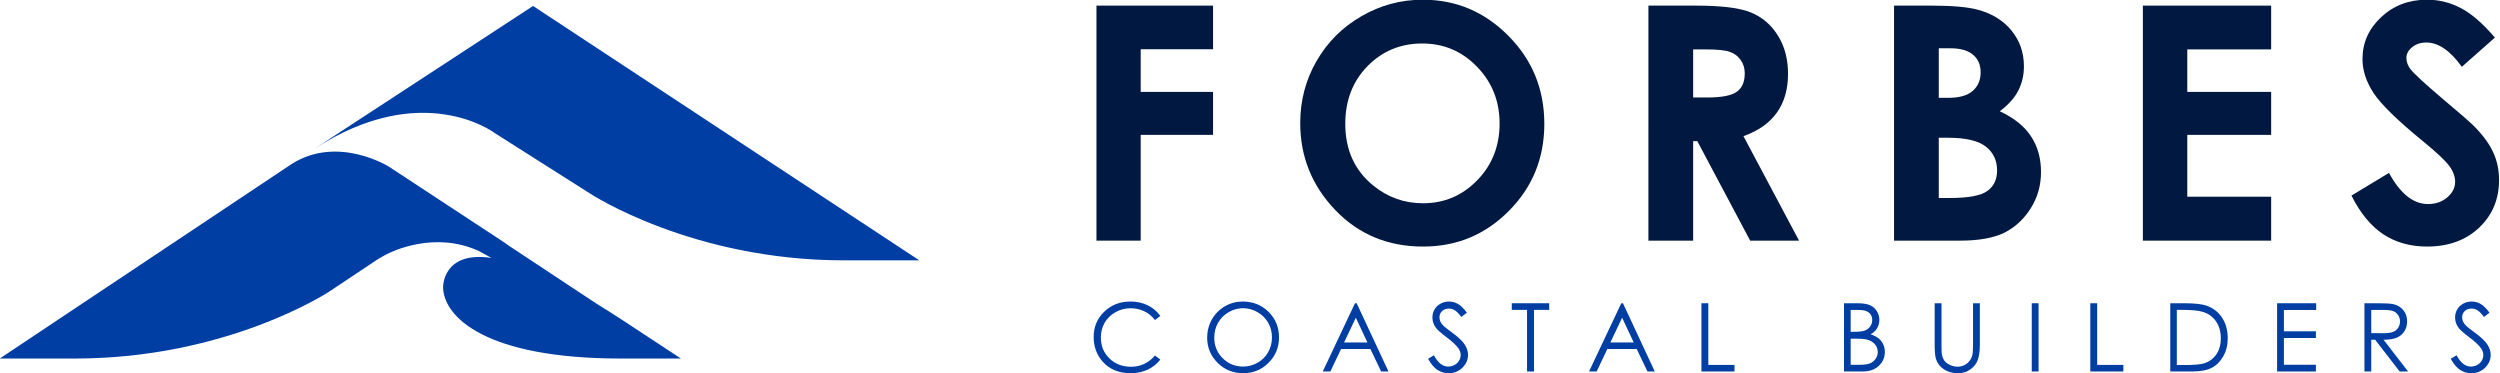
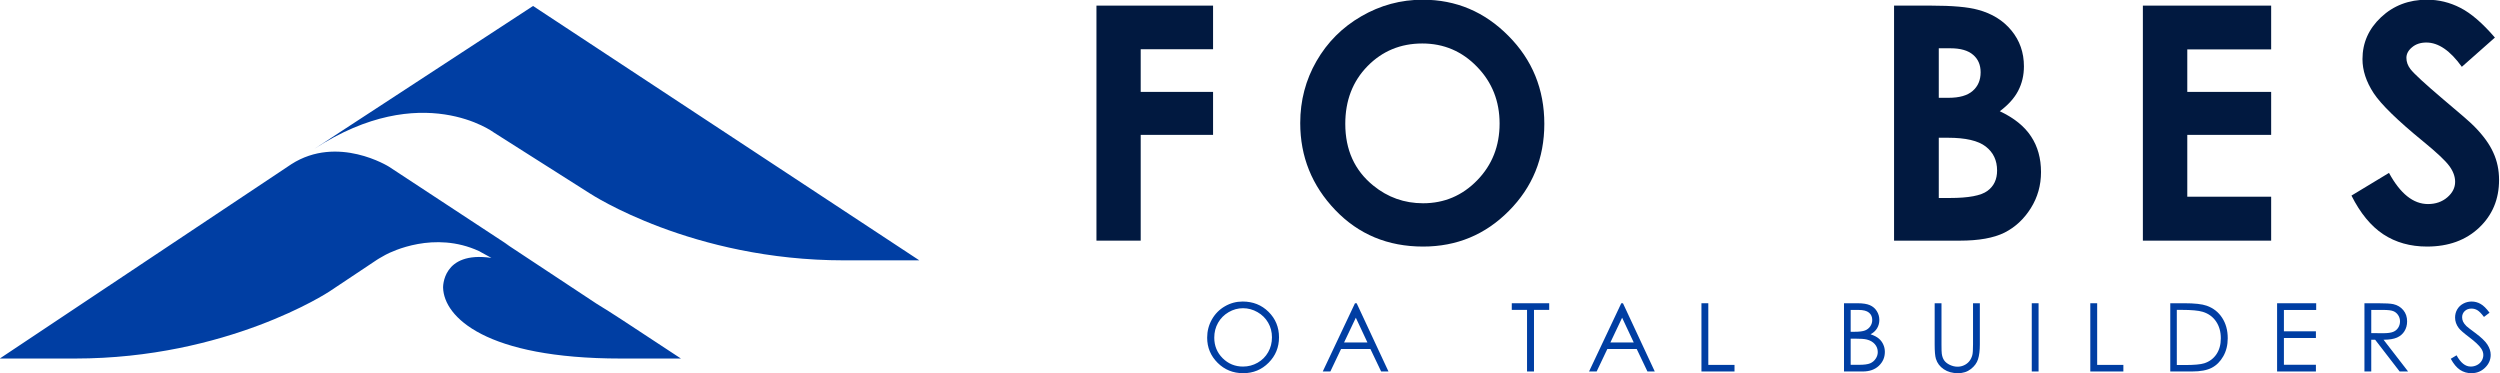
<svg xmlns="http://www.w3.org/2000/svg" xmlns:ns1="http://sodipodi.sourceforge.net/DTD/sodipodi-0.dtd" xmlns:ns2="http://www.inkscape.org/namespaces/inkscape" width="3791.324" height="566.283" viewBox="0 0 3791.324 566.283" version="1.1" xml:space="preserve" style="clip-rule:evenodd;fill-rule:evenodd;stroke-linejoin:round;stroke-miterlimit:2" id="svg23" ns1:docname="logo.svg" ns2:version="1.3.2 (091e20ef0f, 2023-11-25)">
  <defs id="defs23" />
  <ns1:namedview id="namedview23" pagecolor="#ffffff" bordercolor="#000000" borderopacity="0.25" ns2:showpageshadow="2" ns2:pageopacity="0.0" ns2:pagecheckerboard="0" ns2:deskcolor="#d1d1d1" ns2:zoom="0.16404877" ns2:cx="1971.9745" ns2:cy="286.50016" ns2:window-width="1322" ns2:window-height="694" ns2:window-x="0" ns2:window-y="0" ns2:window-maximized="1" ns2:current-layer="svg23" />
  <g transform="translate(-3604.335,-8466.86)" id="g23">
    <g id="BaseColour_MainRectangle" transform="matrix(1.5,0,0,0.7,-1562.5,7700)">
      <rect x="3208.33" y="0" width="3000" height="3000" style="fill:none" id="rect1" />
      <g transform="matrix(1.62,0,0,3.472,2636.02,-4633.86)" id="g22">
        <g transform="matrix(3.234,0,0,3.234,438.018,995.306)" id="g6">
          <path d="m 230.476,203.576 h 22.503 v 8.416 h -13.964 v 8.231 h 13.964 v 8.292 h -13.964 v 20.408 h -8.539 z" style="fill:#011940;fill-rule:nonzero" id="path1" />
          <path d="m 293.445,202.435 c 6.412,0 11.919,2.323 16.523,6.967 4.624,4.645 6.936,10.307 6.936,16.986 0,6.618 -2.281,12.218 -6.844,16.801 -4.541,4.583 -10.06,6.875 -16.554,6.875 -6.802,0 -12.454,-2.354 -16.955,-7.06 -4.501,-4.706 -6.751,-10.296 -6.751,-16.77 0,-4.336 1.048,-8.323 3.144,-11.961 2.097,-3.638 4.974,-6.515 8.632,-8.632 3.679,-2.137 7.635,-3.206 11.869,-3.206 z m -0.093,8.447 c -4.192,0 -7.717,1.459 -10.574,4.378 -2.856,2.918 -4.285,6.627 -4.285,11.128 0,5.015 1.799,8.981 5.395,11.9 2.795,2.281 6.001,3.421 9.618,3.421 4.09,0 7.573,-1.479 10.451,-4.439 2.877,-2.959 4.315,-6.607 4.315,-10.943 0,-4.316 -1.448,-7.964 -4.346,-10.944 -2.898,-3.001 -6.423,-4.501 -10.574,-4.501 z" style="fill:#011940;fill-rule:nonzero" id="path2" />
-           <path d="m 336.992,203.576 h 9.156 c 5.015,0 8.58,0.452 10.697,1.356 2.137,0.884 3.854,2.364 5.148,4.44 1.295,2.075 1.942,4.531 1.942,7.367 0,2.98 -0.719,5.477 -2.158,7.491 -1.418,1.994 -3.565,3.504 -6.442,4.532 l 10.727,20.161 h -9.433 l -10.204,-19.205 h -0.801 v 19.205 h -8.632 z m 8.632,17.726 h 2.713 c 2.754,0 4.644,-0.36 5.672,-1.079 1.048,-0.72 1.572,-1.912 1.572,-3.576 0,-0.987 -0.257,-1.84 -0.77,-2.559 -0.514,-0.74 -1.203,-1.264 -2.066,-1.572 -0.863,-0.329 -2.446,-0.493 -4.747,-0.493 h -2.374 z" style="fill:#011940;fill-rule:nonzero" id="path3" />
          <path d="m 384.394,248.923 v -45.347 h 7.121 c 4.131,0 7.152,0.267 9.063,0.802 2.713,0.719 4.871,2.055 6.474,4.007 1.603,1.952 2.404,4.254 2.404,6.905 0,1.727 -0.37,3.299 -1.11,4.717 -0.719,1.397 -1.901,2.713 -3.545,3.946 2.754,1.295 4.768,2.918 6.042,4.871 1.275,1.931 1.912,4.223 1.912,6.874 0,2.548 -0.658,4.871 -1.973,6.967 -1.316,2.096 -3.011,3.668 -5.087,4.717 -2.076,1.027 -4.942,1.541 -8.601,1.541 z m 8.631,-37.116 v 9.556 h 1.881 c 2.096,0 3.648,-0.442 4.655,-1.325 1.027,-0.884 1.541,-2.086 1.541,-3.607 0,-1.418 -0.483,-2.538 -1.449,-3.36 -0.966,-0.843 -2.435,-1.264 -4.408,-1.264 z m 0,17.263 v 11.622 h 2.158 c 3.576,0 5.981,-0.452 7.214,-1.356 1.253,-0.905 1.88,-2.22 1.88,-3.946 0,-1.953 -0.729,-3.494 -2.189,-4.624 -1.459,-1.131 -3.884,-1.696 -7.275,-1.696 z" style="fill:#011940;fill-rule:nonzero" id="path4" />
          <path d="m 432.411,203.576 h 24.755 v 8.447 h -16.185 v 8.2 h 16.185 v 8.292 h -16.185 v 11.93 h 16.185 v 8.478 h -24.755 z" style="fill:#011940;fill-rule:nonzero" id="path5" />
          <path d="m 500.343,209.741 -6.381,5.642 c -2.24,-3.124 -4.521,-4.686 -6.843,-4.686 -1.131,0 -2.056,0.308 -2.775,0.925 -0.719,0.596 -1.079,1.274 -1.079,2.035 0,0.76 0.257,1.479 0.771,2.157 0.699,0.905 2.805,2.847 6.319,5.827 3.289,2.754 5.282,4.49 5.981,5.21 1.747,1.767 2.98,3.463 3.699,5.086 0.74,1.603 1.11,3.36 1.11,5.272 0,3.719 -1.284,6.792 -3.853,9.217 -2.569,2.425 -5.919,3.638 -10.05,3.638 -3.227,0 -6.042,-0.792 -8.447,-2.374 -2.384,-1.583 -4.429,-4.069 -6.134,-7.46 l 7.244,-4.378 c 2.178,4.008 4.686,6.011 7.522,6.011 1.48,0 2.723,-0.431 3.73,-1.294 1.007,-0.863 1.51,-1.86 1.51,-2.991 0,-1.027 -0.38,-2.055 -1.14,-3.082 -0.761,-1.028 -2.435,-2.6 -5.025,-4.717 -4.932,-4.028 -8.118,-7.131 -9.556,-9.31 -1.439,-2.199 -2.158,-4.387 -2.158,-6.566 0,-3.144 1.192,-5.836 3.576,-8.077 2.404,-2.26 5.364,-3.391 8.878,-3.391 2.261,0 4.408,0.524 6.443,1.573 2.055,1.048 4.274,2.959 6.658,5.733 z" style="fill:#011940;fill-rule:nonzero" id="path6" />
        </g>
        <g transform="matrix(0.736,0,0,0.736,351.828,881.953)" id="g7">
          <path d="m 526.595,1260.02 c -4.341,2.36 -6.822,3.97 -6.822,3.97 l -40.371,26.9 -0.011,0.01 c -1.123,0.74 -86.702,56.83 -215.681,56.83 h -63.806 l 245.175,-163.38 c 0.663,-0.45 1.328,-0.89 1.992,-1.33 39.383,-25.29 82.883,2.1 82.883,2.1 l 102.159,67.11 c -1.301,-0.85 -2.617,-1.64 -3.945,-2.38 l 77.855,51.45 c 6.573,4 13.477,8.36 20.729,13.11 0.652,0.43 1.305,0.86 1.96,1.28 l 48.765,32.04 h -51.003 c -114.67,0 -149.954,-35.2 -150.667,-60.08 0,0 -0.988,-31.39 40.987,-25.23 l -10.663,-5.84 c -37.741,-17.29 -73.828,0.41 -78.923,3.1 -0.208,0.12 -0.413,0.23 -0.613,0.34 z m -59.828,-90.12 185.325,-121.07 327.525,215.66 h -63.805 c -128.98,0 -214.559,-56.09 -215.681,-56.83 h -0.012 l -81.165,-51.5 c 0,0 -60.834,-45.61 -152.187,13.74 z" style="fill:#003ea3" id="path7" />
        </g>
        <g transform="matrix(3.196,0,0,3.196,446.822,1005.29)" id="g21">
-           <path d="m 242.941,263.453 -1.051,0.806 c -0.579,-0.754 -1.277,-1.325 -2.092,-1.711 -0.809,-0.393 -1.699,-0.589 -2.671,-0.589 -1.063,0 -2.047,0.257 -2.953,0.77 -0.905,0.507 -1.609,1.192 -2.11,2.056 -0.495,0.857 -0.742,1.823 -0.742,2.898 0,1.624 0.555,2.979 1.666,4.066 1.117,1.087 2.524,1.63 4.22,1.63 1.866,0 3.426,-0.731 4.682,-2.192 l 1.051,0.797 c -0.664,0.846 -1.494,1.501 -2.491,1.966 -0.99,0.458 -2.098,0.688 -3.323,0.688 -2.331,0 -4.169,-0.776 -5.516,-2.328 -1.129,-1.31 -1.693,-2.892 -1.693,-4.745 0,-1.95 0.682,-3.589 2.047,-4.918 1.37,-1.334 3.085,-2.001 5.144,-2.001 1.243,0 2.366,0.247 3.368,0.742 1.003,0.489 1.824,1.178 2.464,2.065 z" style="fill:#003ea3;fill-rule:nonzero" id="path8" />
          <path d="m 259.009,260.646 c 2.017,0 3.704,0.673 5.063,2.019 1.358,1.347 2.038,3.004 2.038,4.972 0,1.95 -0.68,3.605 -2.038,4.963 -1.353,1.359 -3.004,2.038 -4.954,2.038 -1.974,0 -3.641,-0.676 -4.999,-2.029 -1.358,-1.352 -2.038,-2.988 -2.038,-4.908 0,-1.28 0.308,-2.467 0.924,-3.559 0.622,-1.093 1.467,-1.948 2.536,-2.563 1.069,-0.622 2.225,-0.933 3.468,-0.933 z m 0.064,1.304 c -0.984,0 -1.917,0.257 -2.799,0.77 -0.881,0.513 -1.569,1.204 -2.064,2.074 -0.495,0.869 -0.743,1.838 -0.743,2.907 0,1.581 0.546,2.919 1.639,4.012 1.099,1.086 2.421,1.63 3.967,1.63 1.032,0 1.986,-0.251 2.862,-0.752 0.881,-0.501 1.566,-1.186 2.055,-2.056 0.495,-0.869 0.743,-1.835 0.743,-2.898 0,-1.056 -0.248,-2.01 -0.743,-2.862 -0.489,-0.857 -1.18,-1.542 -2.073,-2.055 -0.894,-0.513 -1.842,-0.77 -2.844,-0.77 z" style="fill:#003ea3;fill-rule:nonzero" id="path9" />
          <path d="m 281.273,260.981 6.212,13.322 h -1.431 l -2.092,-4.384 h -5.741 l -2.083,4.384 h -1.486 l 6.295,-13.322 z m -0.163,2.825 -2.292,4.827 h 4.556 z" style="fill:#003ea3;fill-rule:nonzero" id="path10" />
-           <path d="m 295.222,271.821 1.132,-0.679 c 0.797,1.467 1.718,2.201 2.762,2.201 0.447,0 0.867,-0.103 1.259,-0.308 0.392,-0.211 0.691,-0.492 0.897,-0.842 0.205,-0.351 0.308,-0.722 0.308,-1.114 0,-0.447 -0.151,-0.885 -0.453,-1.314 -0.417,-0.591 -1.178,-1.304 -2.282,-2.137 -1.111,-0.839 -1.803,-1.446 -2.074,-1.82 -0.471,-0.628 -0.707,-1.307 -0.707,-2.038 0,-0.579 0.139,-1.108 0.417,-1.585 0.278,-0.477 0.667,-0.851 1.168,-1.123 0.507,-0.277 1.057,-0.416 1.648,-0.416 0.628,0 1.214,0.157 1.757,0.471 0.55,0.308 1.129,0.878 1.739,1.711 l -1.087,0.824 c -0.501,-0.664 -0.929,-1.101 -1.286,-1.313 -0.35,-0.211 -0.733,-0.317 -1.15,-0.317 -0.537,0 -0.978,0.163 -1.322,0.489 -0.338,0.326 -0.507,0.728 -0.507,1.205 0,0.29 0.06,0.57 0.181,0.842 0.121,0.272 0.341,0.568 0.661,0.888 0.175,0.169 0.749,0.612 1.721,1.331 1.153,0.851 1.944,1.609 2.372,2.273 0.429,0.664 0.643,1.331 0.643,2.001 0,0.966 -0.368,1.806 -1.104,2.518 -0.731,0.713 -1.621,1.069 -2.672,1.069 -0.809,0 -1.543,-0.215 -2.201,-0.643 -0.658,-0.435 -1.265,-1.159 -1.82,-2.174 z" style="fill:#003ea3;fill-rule:nonzero" id="path11" />
          <path d="m 311.562,262.276 v -1.295 h 7.309 v 1.295 H 315.9 v 12.027 h -1.358 v -12.027 z" style="fill:#003ea3;fill-rule:nonzero" id="path12" />
          <path d="m 333.273,260.981 6.213,13.322 h -1.431 l -2.092,-4.384 h -5.742 l -2.083,4.384 h -1.485 l 6.294,-13.322 z m -0.163,2.825 -2.291,4.827 h 4.555 z" style="fill:#003ea3;fill-rule:nonzero" id="path13" />
          <path d="m 348.599,260.981 h 1.34 v 12.036 h 5.117 v 1.286 h -6.457 z" style="fill:#003ea3;fill-rule:nonzero" id="path14" />
          <path d="m 376.435,260.981 h 2.626 c 1.056,0 1.869,0.127 2.436,0.38 0.568,0.248 1.014,0.631 1.34,1.15 0.332,0.52 0.498,1.096 0.498,1.73 0,0.592 -0.144,1.132 -0.434,1.621 -0.29,0.483 -0.716,0.876 -1.277,1.178 0.694,0.235 1.228,0.513 1.603,0.833 0.374,0.314 0.664,0.697 0.869,1.15 0.212,0.447 0.317,0.933 0.317,1.458 0,1.069 -0.392,1.974 -1.177,2.717 -0.779,0.736 -1.827,1.105 -3.143,1.105 h -3.658 z m 1.304,1.304 v 4.266 h 0.76 c 0.924,0 1.603,-0.085 2.038,-0.254 0.435,-0.175 0.779,-0.447 1.032,-0.815 0.254,-0.374 0.381,-0.788 0.381,-1.241 0,-0.61 -0.214,-1.087 -0.643,-1.431 -0.423,-0.35 -1.099,-0.525 -2.029,-0.525 z m 0,5.606 v 5.108 h 1.648 c 0.972,0 1.684,-0.094 2.137,-0.281 0.453,-0.193 0.815,-0.492 1.087,-0.897 0.278,-0.404 0.417,-0.842 0.417,-1.313 0,-0.592 -0.194,-1.108 -0.58,-1.549 -0.386,-0.44 -0.918,-0.742 -1.594,-0.905 -0.453,-0.109 -1.241,-0.163 -2.364,-0.163 z" style="fill:#003ea3;fill-rule:nonzero" id="path15" />
          <path d="m 394.142,260.981 h 1.332 v 8.042 c 0,0.954 0.018,1.549 0.054,1.784 0.066,0.525 0.22,0.966 0.462,1.322 0.241,0.35 0.613,0.646 1.114,0.888 0.501,0.235 1.005,0.353 1.512,0.353 0.441,0 0.864,-0.094 1.268,-0.281 0.405,-0.187 0.743,-0.447 1.014,-0.779 0.272,-0.332 0.471,-0.733 0.598,-1.204 0.091,-0.338 0.136,-1.033 0.136,-2.083 v -8.042 h 1.331 v 8.042 c 0,1.189 -0.118,2.152 -0.353,2.889 -0.229,0.73 -0.694,1.367 -1.395,1.911 -0.694,0.543 -1.536,0.815 -2.526,0.815 -1.075,0 -1.996,-0.257 -2.763,-0.77 -0.766,-0.513 -1.279,-1.192 -1.539,-2.038 -0.163,-0.519 -0.245,-1.455 -0.245,-2.807 z" style="fill:#003ea3;fill-rule:nonzero" id="path16" />
          <rect x="413.1" y="260.981" width="1.331" height="13.322" style="fill:#003ea3;fill-rule:nonzero" id="rect16" />
          <path d="m 424.532,260.981 h 1.34 v 12.036 h 5.117 v 1.286 h -6.457 z" style="fill:#003ea3;fill-rule:nonzero" id="path17" />
          <path d="m 440.148,274.303 v -13.322 h 2.762 c 1.992,0 3.438,0.16 4.338,0.48 1.292,0.453 2.3,1.238 3.025,2.355 0.73,1.116 1.095,2.448 1.095,3.993 0,1.335 -0.289,2.509 -0.869,3.523 -0.574,1.015 -1.322,1.763 -2.246,2.246 -0.918,0.483 -2.207,0.725 -3.867,0.725 z m 1.277,-1.259 h 1.539 c 1.842,0 3.118,-0.115 3.831,-0.344 1.002,-0.326 1.79,-0.912 2.364,-1.757 0.573,-0.851 0.86,-1.89 0.86,-3.116 0,-1.286 -0.311,-2.384 -0.933,-3.296 -0.622,-0.912 -1.488,-1.537 -2.599,-1.875 -0.833,-0.253 -2.207,-0.38 -4.121,-0.38 h -0.941 z" style="fill:#003ea3;fill-rule:nonzero" id="path18" />
          <path d="m 461.007,260.981 h 7.634 v 1.313 h -6.303 v 4.166 h 6.249 v 1.304 h -6.249 v 5.226 h 6.249 v 1.313 h -7.58 z" style="fill:#003ea3;fill-rule:nonzero" id="path19" />
          <path d="m 478.063,260.981 h 2.653 c 1.479,0 2.482,0.06 3.007,0.181 0.791,0.181 1.434,0.571 1.929,1.168 0.495,0.592 0.743,1.322 0.743,2.192 0,0.724 -0.173,1.361 -0.517,1.911 -0.338,0.549 -0.824,0.966 -1.458,1.25 -0.634,0.277 -1.509,0.419 -2.626,0.425 l 4.791,6.195 h -1.649 l -4.781,-6.195 h -0.761 v 6.195 h -1.331 z m 1.331,1.304 v 4.528 l 2.291,0.018 c 0.888,0 1.543,-0.084 1.965,-0.253 0.429,-0.169 0.761,-0.438 0.997,-0.806 0.241,-0.375 0.362,-0.791 0.362,-1.25 0,-0.447 -0.121,-0.851 -0.362,-1.214 -0.242,-0.368 -0.559,-0.631 -0.951,-0.788 -0.393,-0.157 -1.045,-0.235 -1.956,-0.235 z" style="fill:#003ea3;fill-rule:nonzero" id="path20" />
          <path d="m 494.919,271.821 1.132,-0.679 c 0.797,1.467 1.718,2.201 2.762,2.201 0.447,0 0.867,-0.103 1.259,-0.308 0.393,-0.211 0.692,-0.492 0.897,-0.842 0.205,-0.351 0.308,-0.722 0.308,-1.114 0,-0.447 -0.151,-0.885 -0.453,-1.314 -0.417,-0.591 -1.177,-1.304 -2.282,-2.137 -1.111,-0.839 -1.802,-1.446 -2.074,-1.82 -0.471,-0.628 -0.706,-1.307 -0.706,-2.038 0,-0.579 0.138,-1.108 0.416,-1.585 0.278,-0.477 0.667,-0.851 1.168,-1.123 0.508,-0.277 1.057,-0.416 1.649,-0.416 0.628,0 1.213,0.157 1.757,0.471 0.549,0.308 1.129,0.878 1.738,1.711 l -1.086,0.824 c -0.502,-0.664 -0.93,-1.101 -1.286,-1.313 -0.351,-0.211 -0.734,-0.317 -1.151,-0.317 -0.537,0 -0.978,0.163 -1.322,0.489 -0.338,0.326 -0.507,0.728 -0.507,1.205 0,0.29 0.06,0.57 0.181,0.842 0.121,0.272 0.341,0.568 0.661,0.888 0.175,0.169 0.749,0.612 1.721,1.331 1.153,0.851 1.944,1.609 2.373,2.273 0.428,0.664 0.643,1.331 0.643,2.001 0,0.966 -0.369,1.806 -1.105,2.518 -0.731,0.713 -1.621,1.069 -2.672,1.069 -0.809,0 -1.542,-0.215 -2.2,-0.643 -0.658,-0.435 -1.265,-1.159 -1.821,-2.174 z" style="fill:#003ea3;fill-rule:nonzero" id="path21" />
        </g>
      </g>
    </g>
  </g>
</svg>